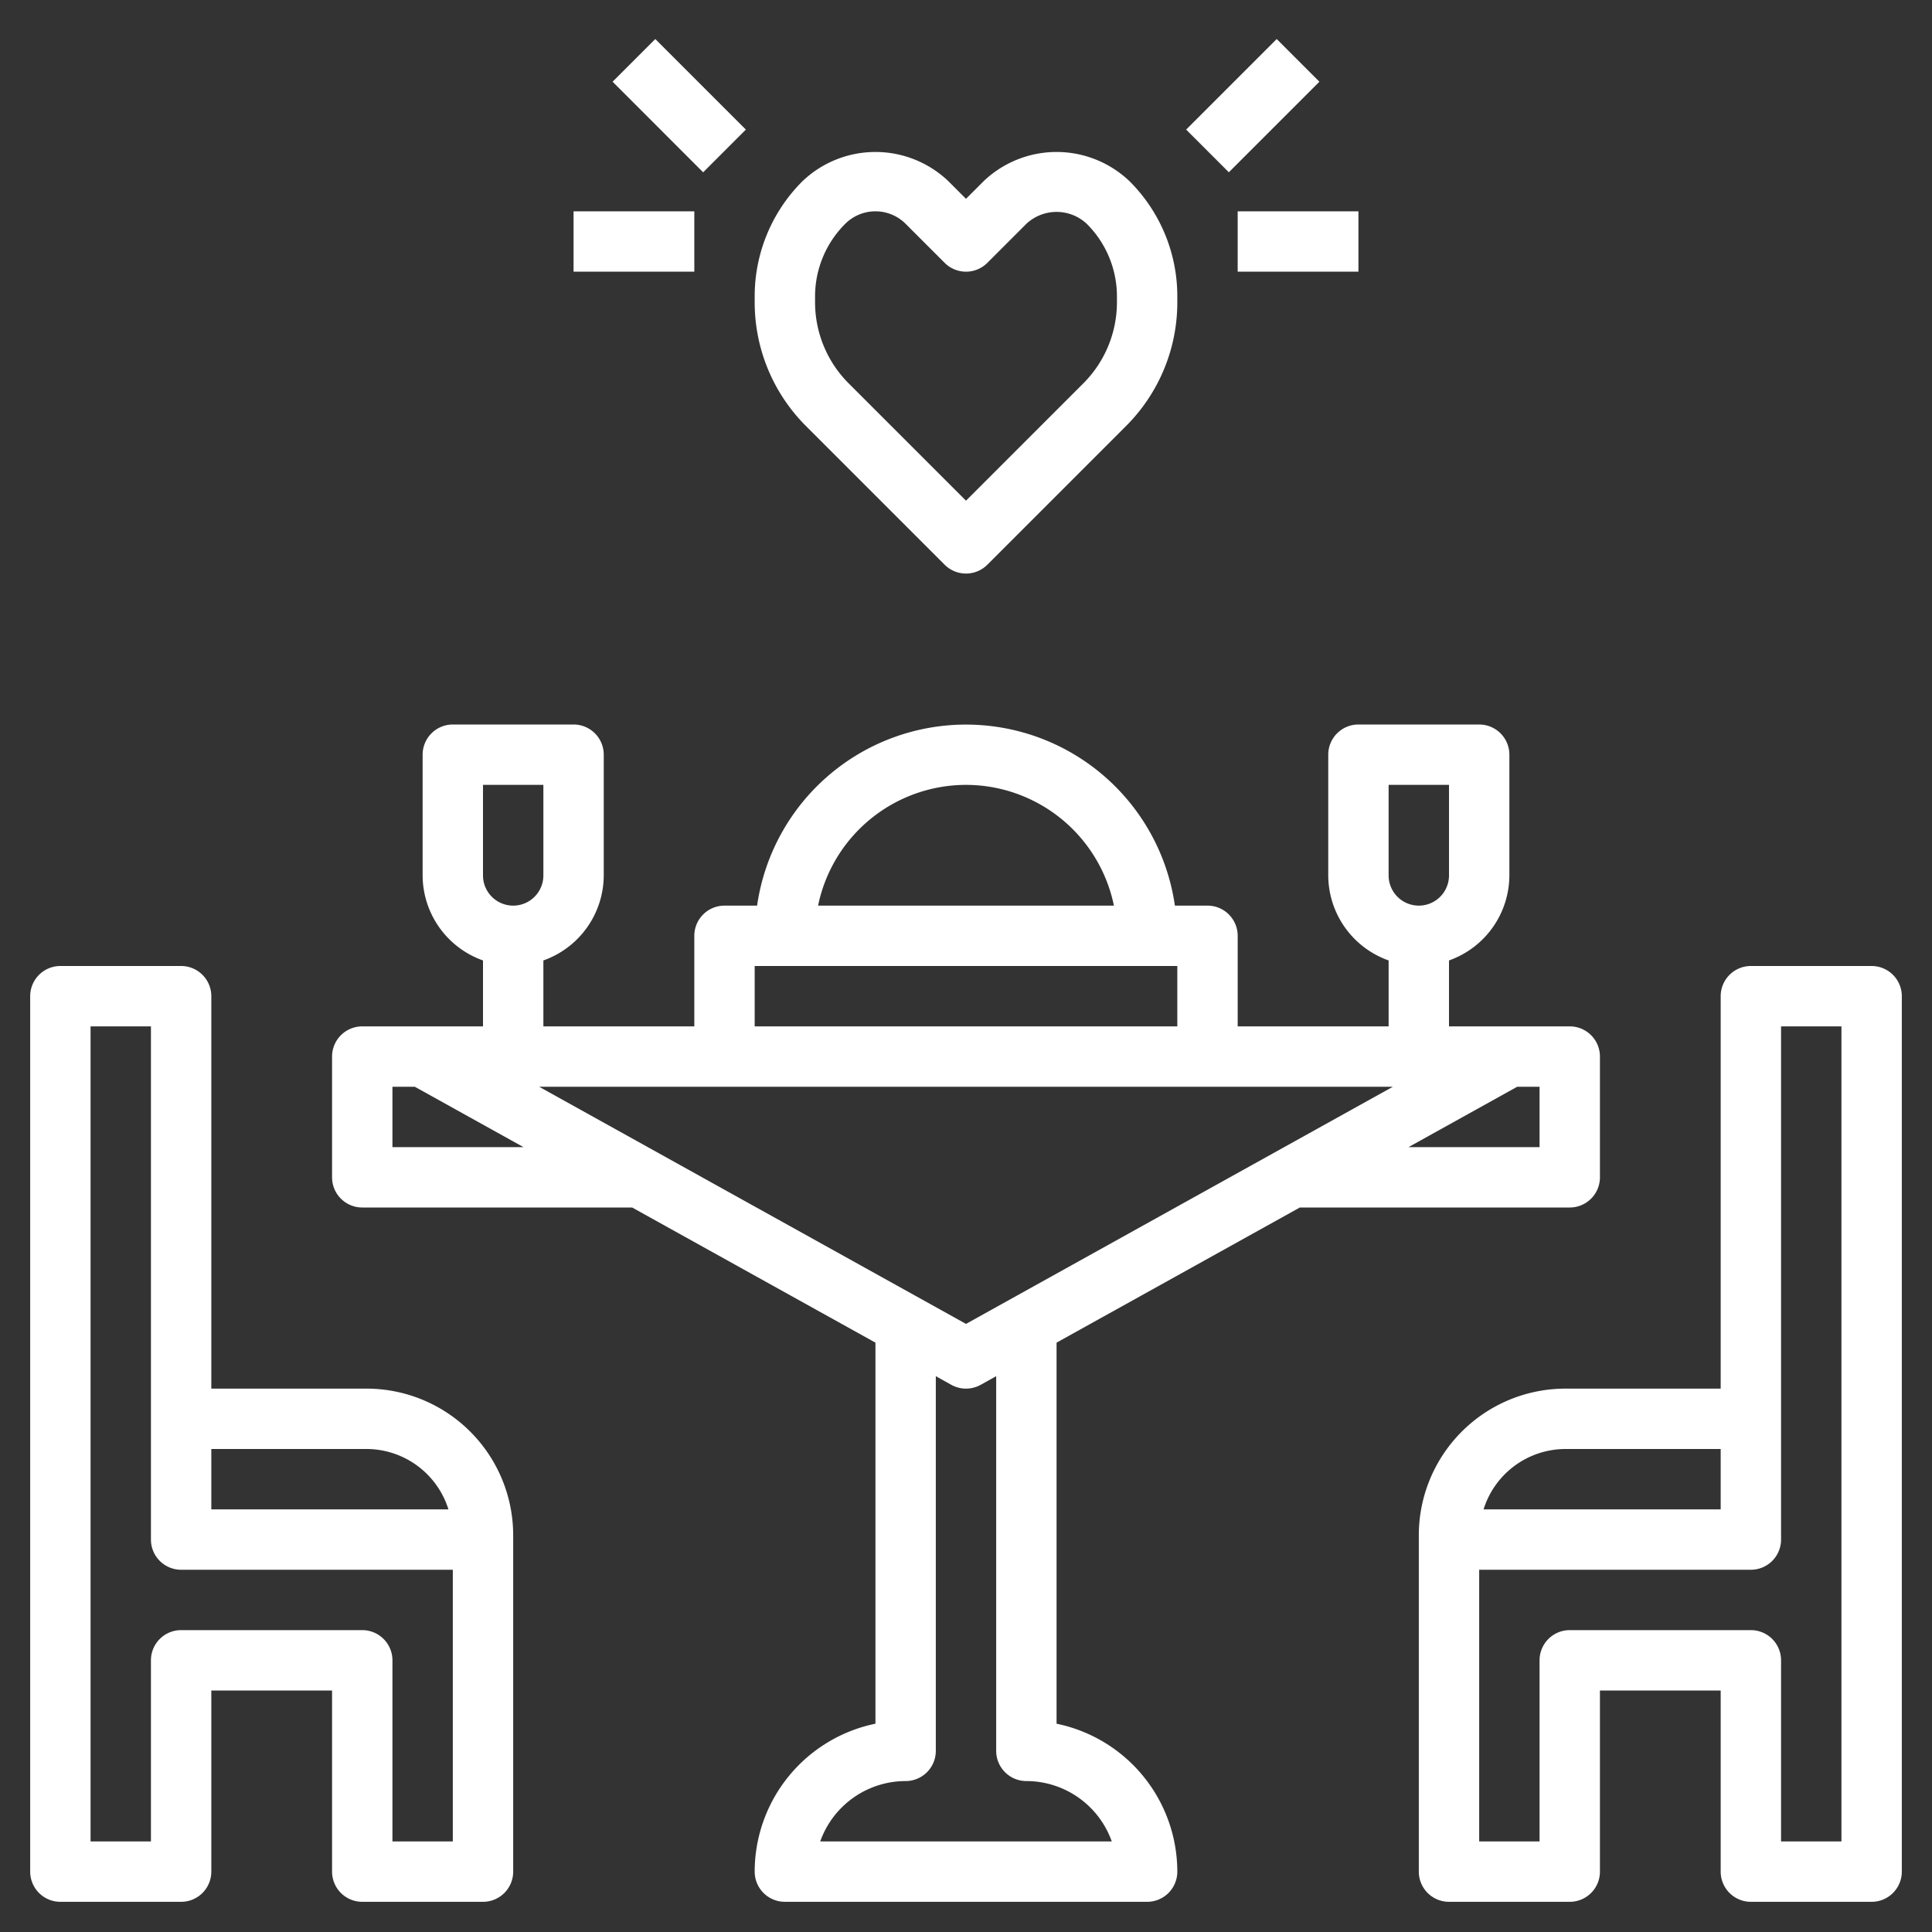
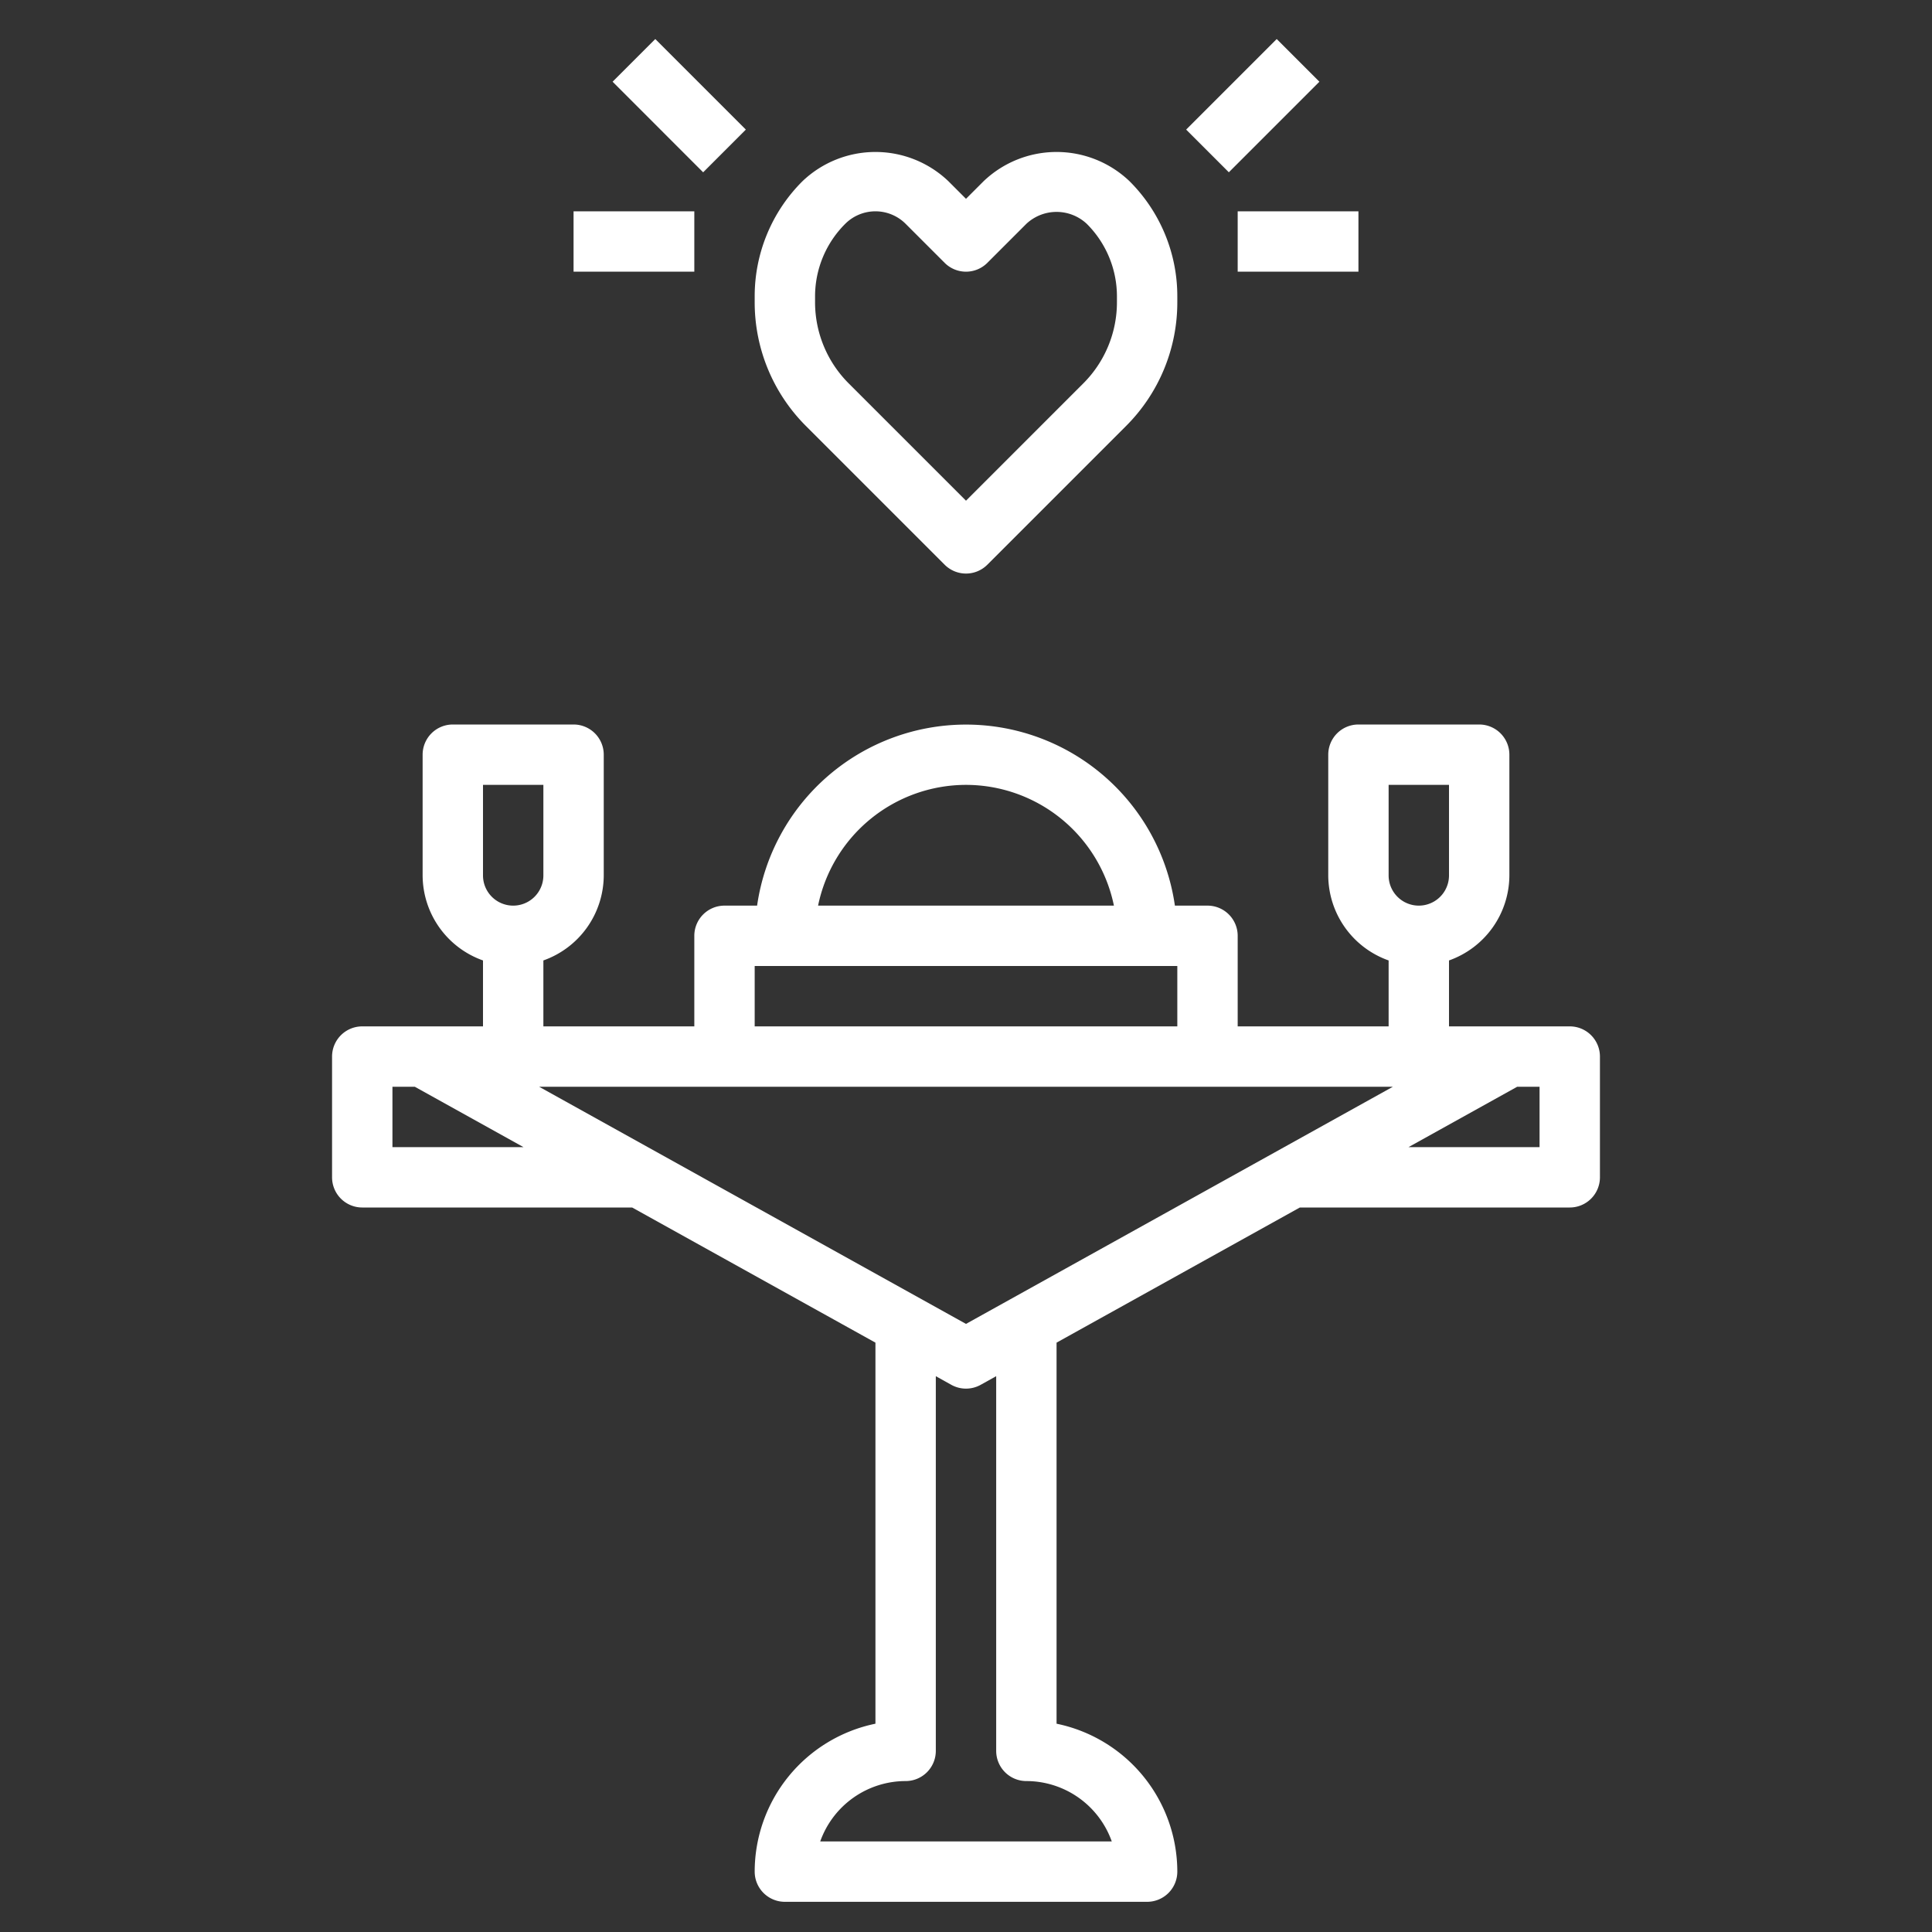
<svg xmlns="http://www.w3.org/2000/svg" version="1.1" width="512" height="512" x="0" y="0" viewBox="0 0 64 64" style="enable-background:new 0 0 512 512" xml:space="preserve" class="">
  <rect x="0" y="0" width="64" height="64" fill="#333333" stroke="none" />
  <g>
-     <path d="M62 32h-4a1 1 0 0 0-1 1v13h-5.146A4.86 4.86 0 0 0 47 50.854V62a1 1 0 0 0 1 1h4a1 1 0 0 0 1-1v-6h4v6a1 1 0 0 0 1 1h4a1 1 0 0 0 1-1V33a1 1 0 0 0-1-1ZM51.854 48H57v2h-7.855a2.849 2.849 0 0 1 2.709-2ZM61 61h-2v-6a1 1 0 0 0-1-1h-6a1 1 0 0 0-1 1v6h-2v-9h9a1 1 0 0 0 1-1V34h2ZM12.146 46H7V33a1 1 0 0 0-1-1H2a1 1 0 0 0-1 1v29a1 1 0 0 0 1 1h4a1 1 0 0 0 1-1v-6h4v6a1 1 0 0 0 1 1h4a1 1 0 0 0 1-1V50.854A4.86 4.86 0 0 0 12.146 46Zm0 2a2.849 2.849 0 0 1 2.709 2H7v-2ZM15 61h-2v-6a1 1 0 0 0-1-1H6a1 1 0 0 0-1 1v6H3V34h2v17a1 1 0 0 0 1 1h9Z" fill="#ffffff" opacity="1" data-original="#000000" class="" />
    <path d="M35 57.1V44.477L43.059 40H52a1 1 0 0 0 1-1v-4a1 1 0 0 0-1-1h-4v-2.184A3 3 0 0 0 50 29v-4a1 1 0 0 0-1-1h-4a1 1 0 0 0-1 1v4a3 3 0 0 0 2 2.816V34h-5v-3a1 1 0 0 0-1-1h-1.08a6.991 6.991 0 0 0-13.84 0H24a1 1 0 0 0-1 1v3h-5v-2.184A3 3 0 0 0 20 29v-4a1 1 0 0 0-1-1h-4a1 1 0 0 0-1 1v4a3 3 0 0 0 2 2.816V34h-4a1 1 0 0 0-1 1v4a1 1 0 0 0 1 1h8.941L29 44.477V57.1a5.008 5.008 0 0 0-4 4.9 1 1 0 0 0 1 1h12a1 1 0 0 0 1-1 5.008 5.008 0 0 0-4-4.9ZM46 26h2v3a1 1 0 0 1-2 0Zm-30 0h2v3a1 1 0 0 1-2 0Zm16 17.856L17.859 36h28.282ZM51 38h-4.341l3.6-2H51ZM32 26a5.009 5.009 0 0 1 4.9 4h-9.8a5.009 5.009 0 0 1 4.9-4Zm-7 6h14v2H25Zm-12 6v-2h.741l3.6 2Zm14.171 23A3.006 3.006 0 0 1 30 59a1 1 0 0 0 1-1V45.588l.514.286a1 1 0 0 0 .972 0l.514-.286V58a1 1 0 0 0 1 1 3.006 3.006 0 0 1 2.829 2ZM31.293 18.707a1 1 0 0 0 1.414 0l4.586-4.586A5.787 5.787 0 0 0 39 10v-.171A5.376 5.376 0 0 0 37.414 6a3.5 3.5 0 0 0-4.828 0L32 6.586 31.414 6a3.5 3.5 0 0 0-4.828 0A5.376 5.376 0 0 0 25 9.829V10a5.787 5.787 0 0 0 1.707 4.121ZM27 9.829a3.393 3.393 0 0 1 1-2.415 1.415 1.415 0 0 1 2 0l1.293 1.293a1 1 0 0 0 1.414 0L34 7.414a1.465 1.465 0 0 1 2 0 3.393 3.393 0 0 1 1 2.415V10a3.8 3.8 0 0 1-1.121 2.707L32 16.586l-3.879-3.879A3.8 3.8 0 0 1 27 10ZM39.293 4.293l3-3 1.414 1.414-3 3zM41 7h4v2h-4zM20.293 2.707l1.414-1.414 3 3-1.414 1.415zM19 7h4v2h-4z" fill="#ffffff" opacity="1" data-original="#000000" class="" />
  </g>
</svg>